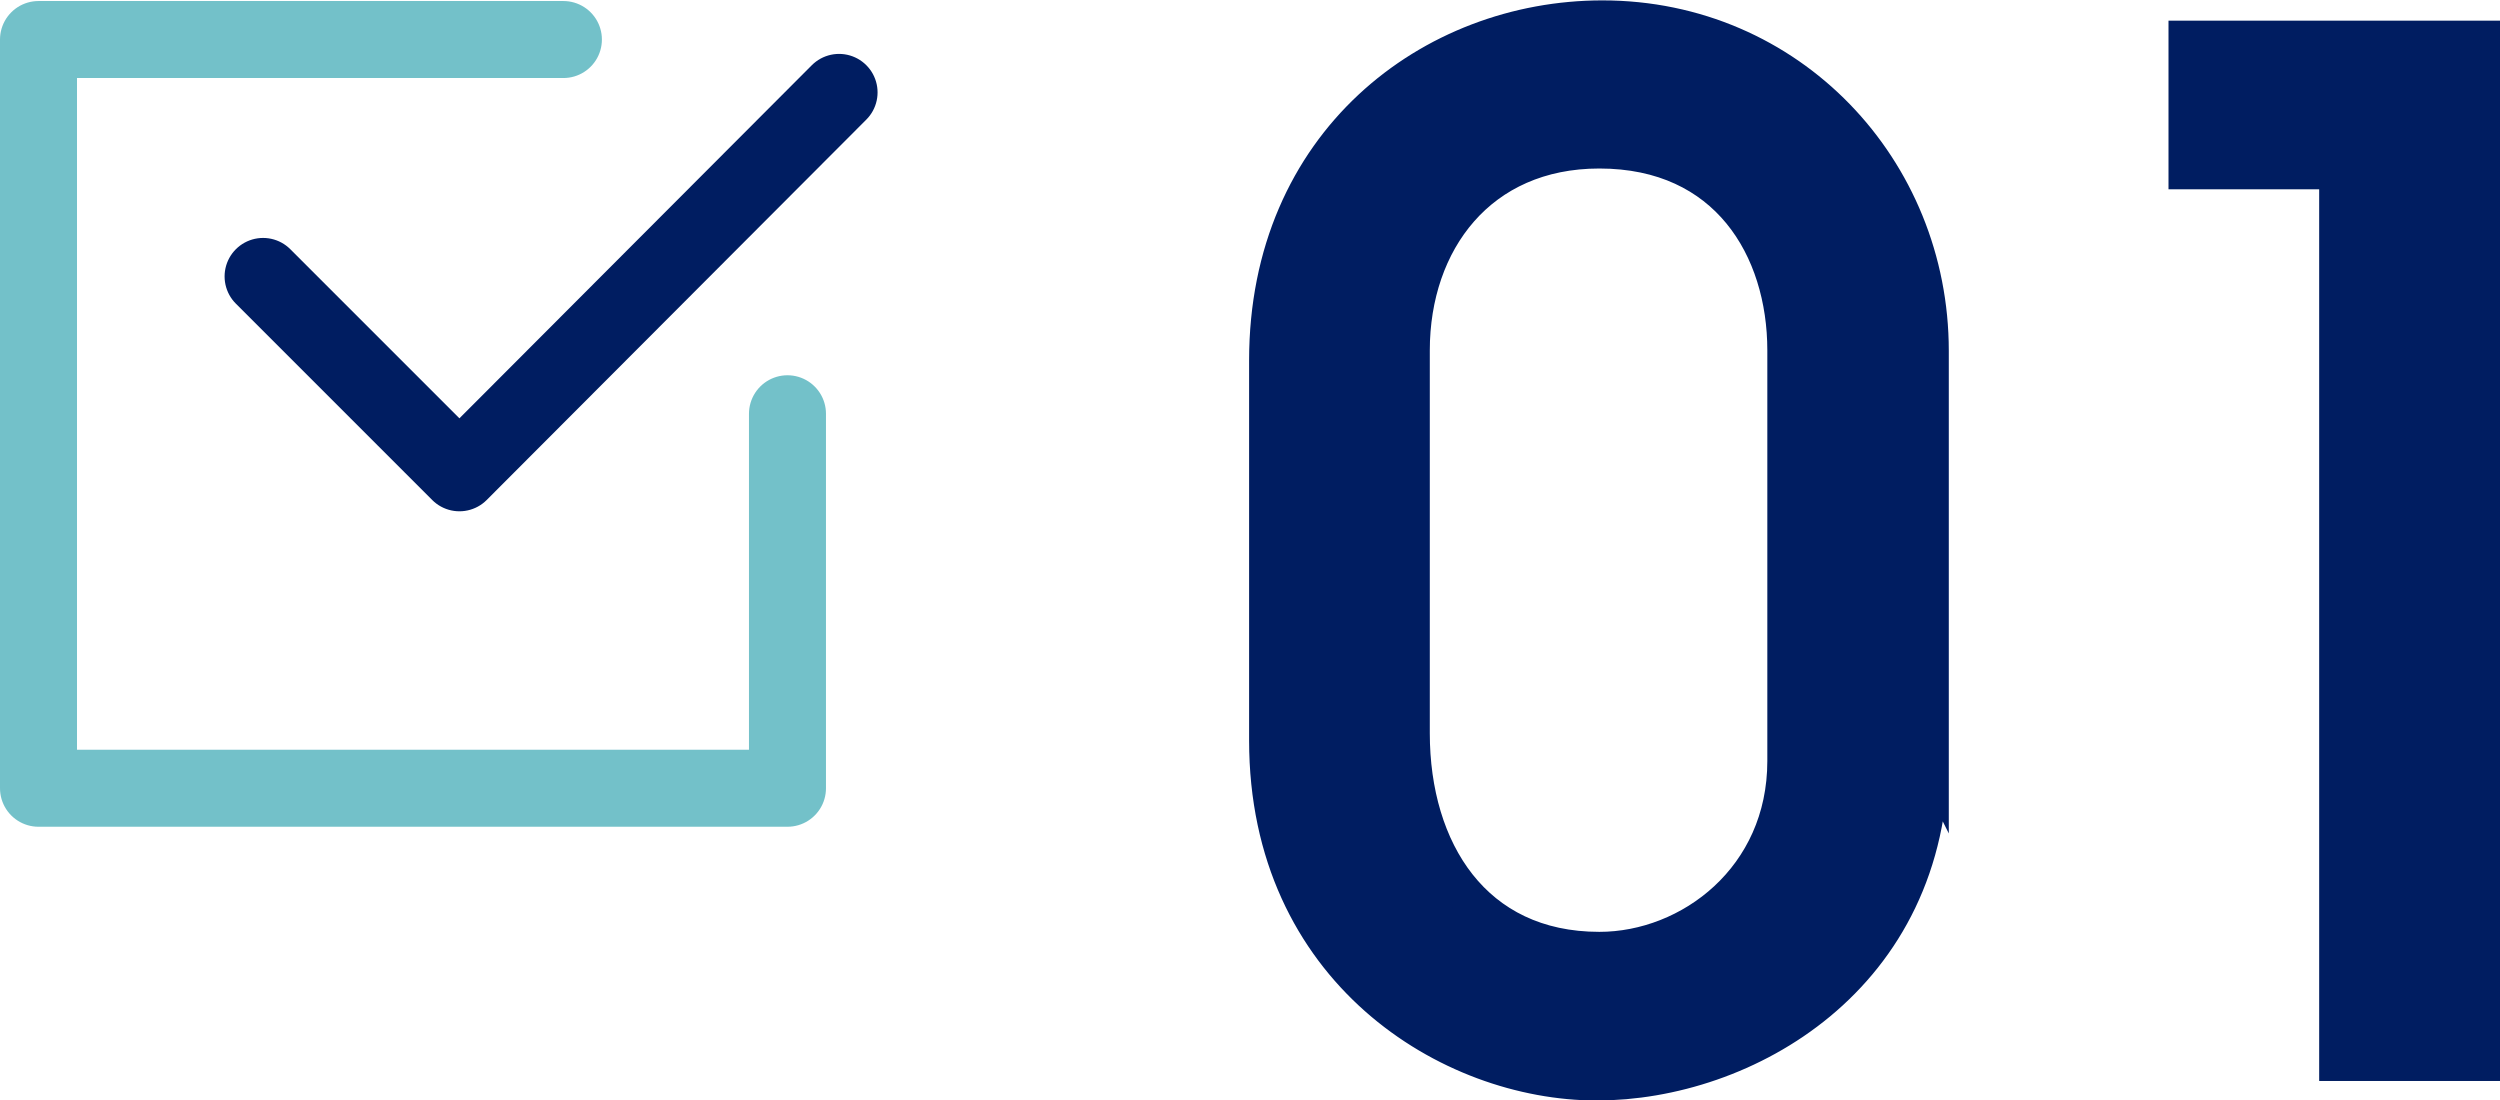
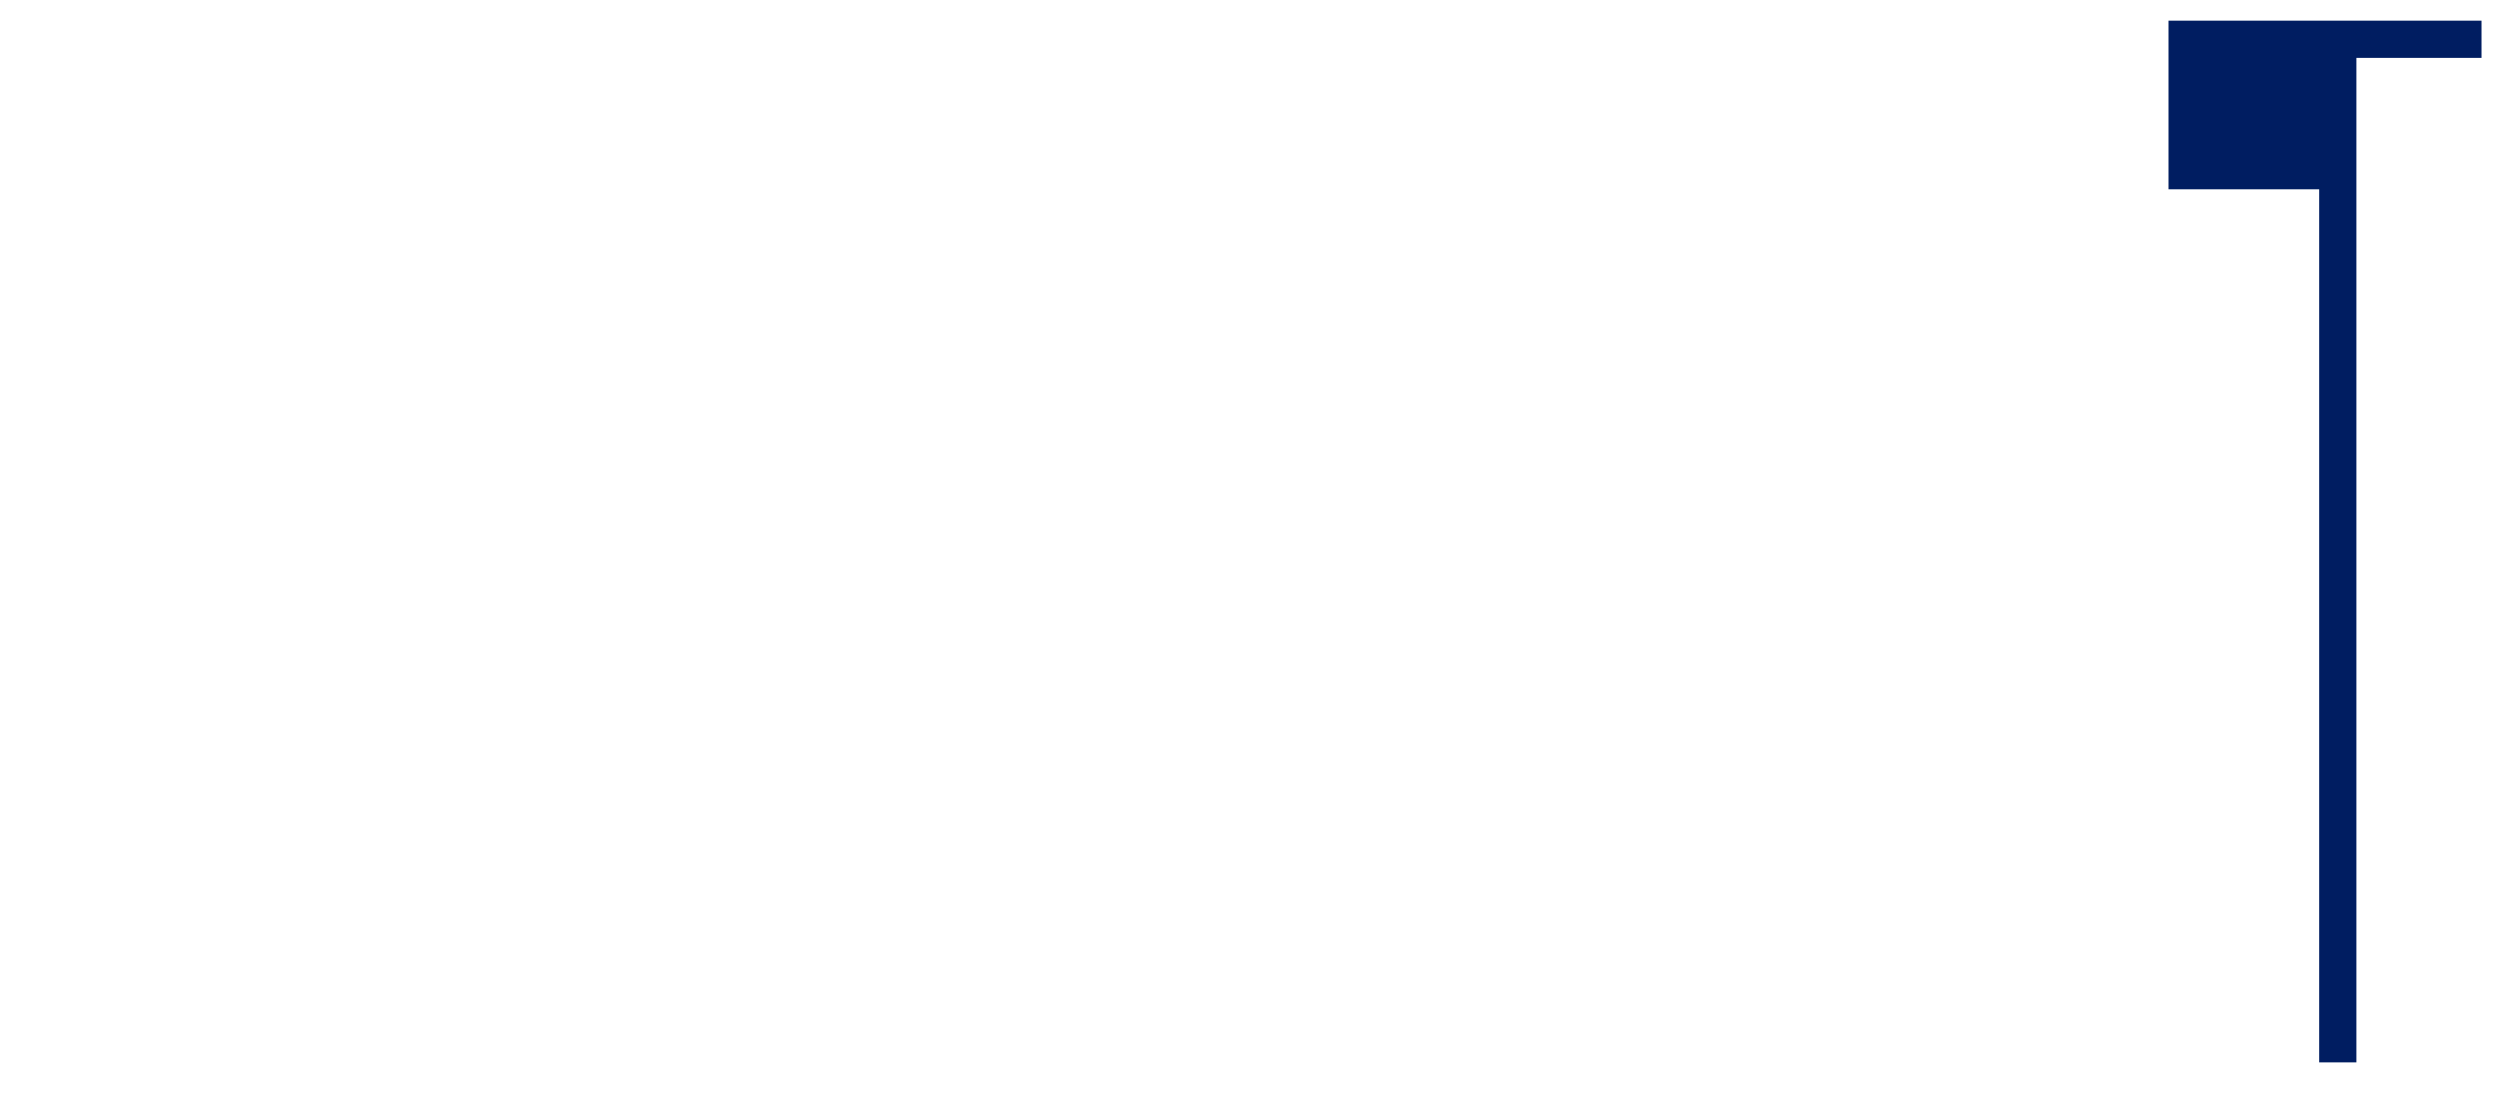
<svg xmlns="http://www.w3.org/2000/svg" id="_レイヤー_2" data-name="レイヤー 2" viewBox="0 0 97.4 42.87">
  <defs>
    <style>
      .cls-1 {
        stroke: #73c1c9;
      }

      .cls-1, .cls-2 {
        fill: none;
        stroke-linecap: round;
        stroke-linejoin: round;
        stroke-width: 3px;
      }

      .cls-3 {
        fill: #001d61;
        stroke-miterlimit: 10;
        stroke-width: 1.45px;
      }

      .cls-3, .cls-2 {
        stroke: #001d61;
      }
    </style>
  </defs>
  <g id="LP">
    <g>
      <g>
-         <path class="cls-3" d="M75.19,29.38c0,8.73-7.27,12.77-12.98,12.77s-12.82-4.36-12.82-13.3v-14.81c0-8.46,6.41-13.3,13.04-13.3,7.27,0,12.77,5.87,12.77,12.93v15.73ZM69.58,13.65c0-3.99-2.26-7.81-7.27-7.81-4.69,0-7.33,3.55-7.33,7.81v14.92c0,4.58,2.42,8.46,7.33,8.46,3.56,0,7.27-2.8,7.27-7.38v-16Z" />
-         <path class="cls-3" d="M91.08,41.39V6.65h-5.87V1.53h11.47v39.86h-5.6Z" />
+         <path class="cls-3" d="M91.08,41.39V6.65h-5.87V1.53h11.47h-5.6Z" />
      </g>
      <g>
-         <polyline id="_" data-name="[]" class="cls-1" points="21.95 1.54 1.5 1.54 1.5 30.71 30.68 30.71 30.68 16.12" />
-         <polyline class="cls-2" points="10.25 10.77 17.9 18.42 32.69 3.6" />
-       </g>
+         </g>
    </g>
  </g>
</svg>